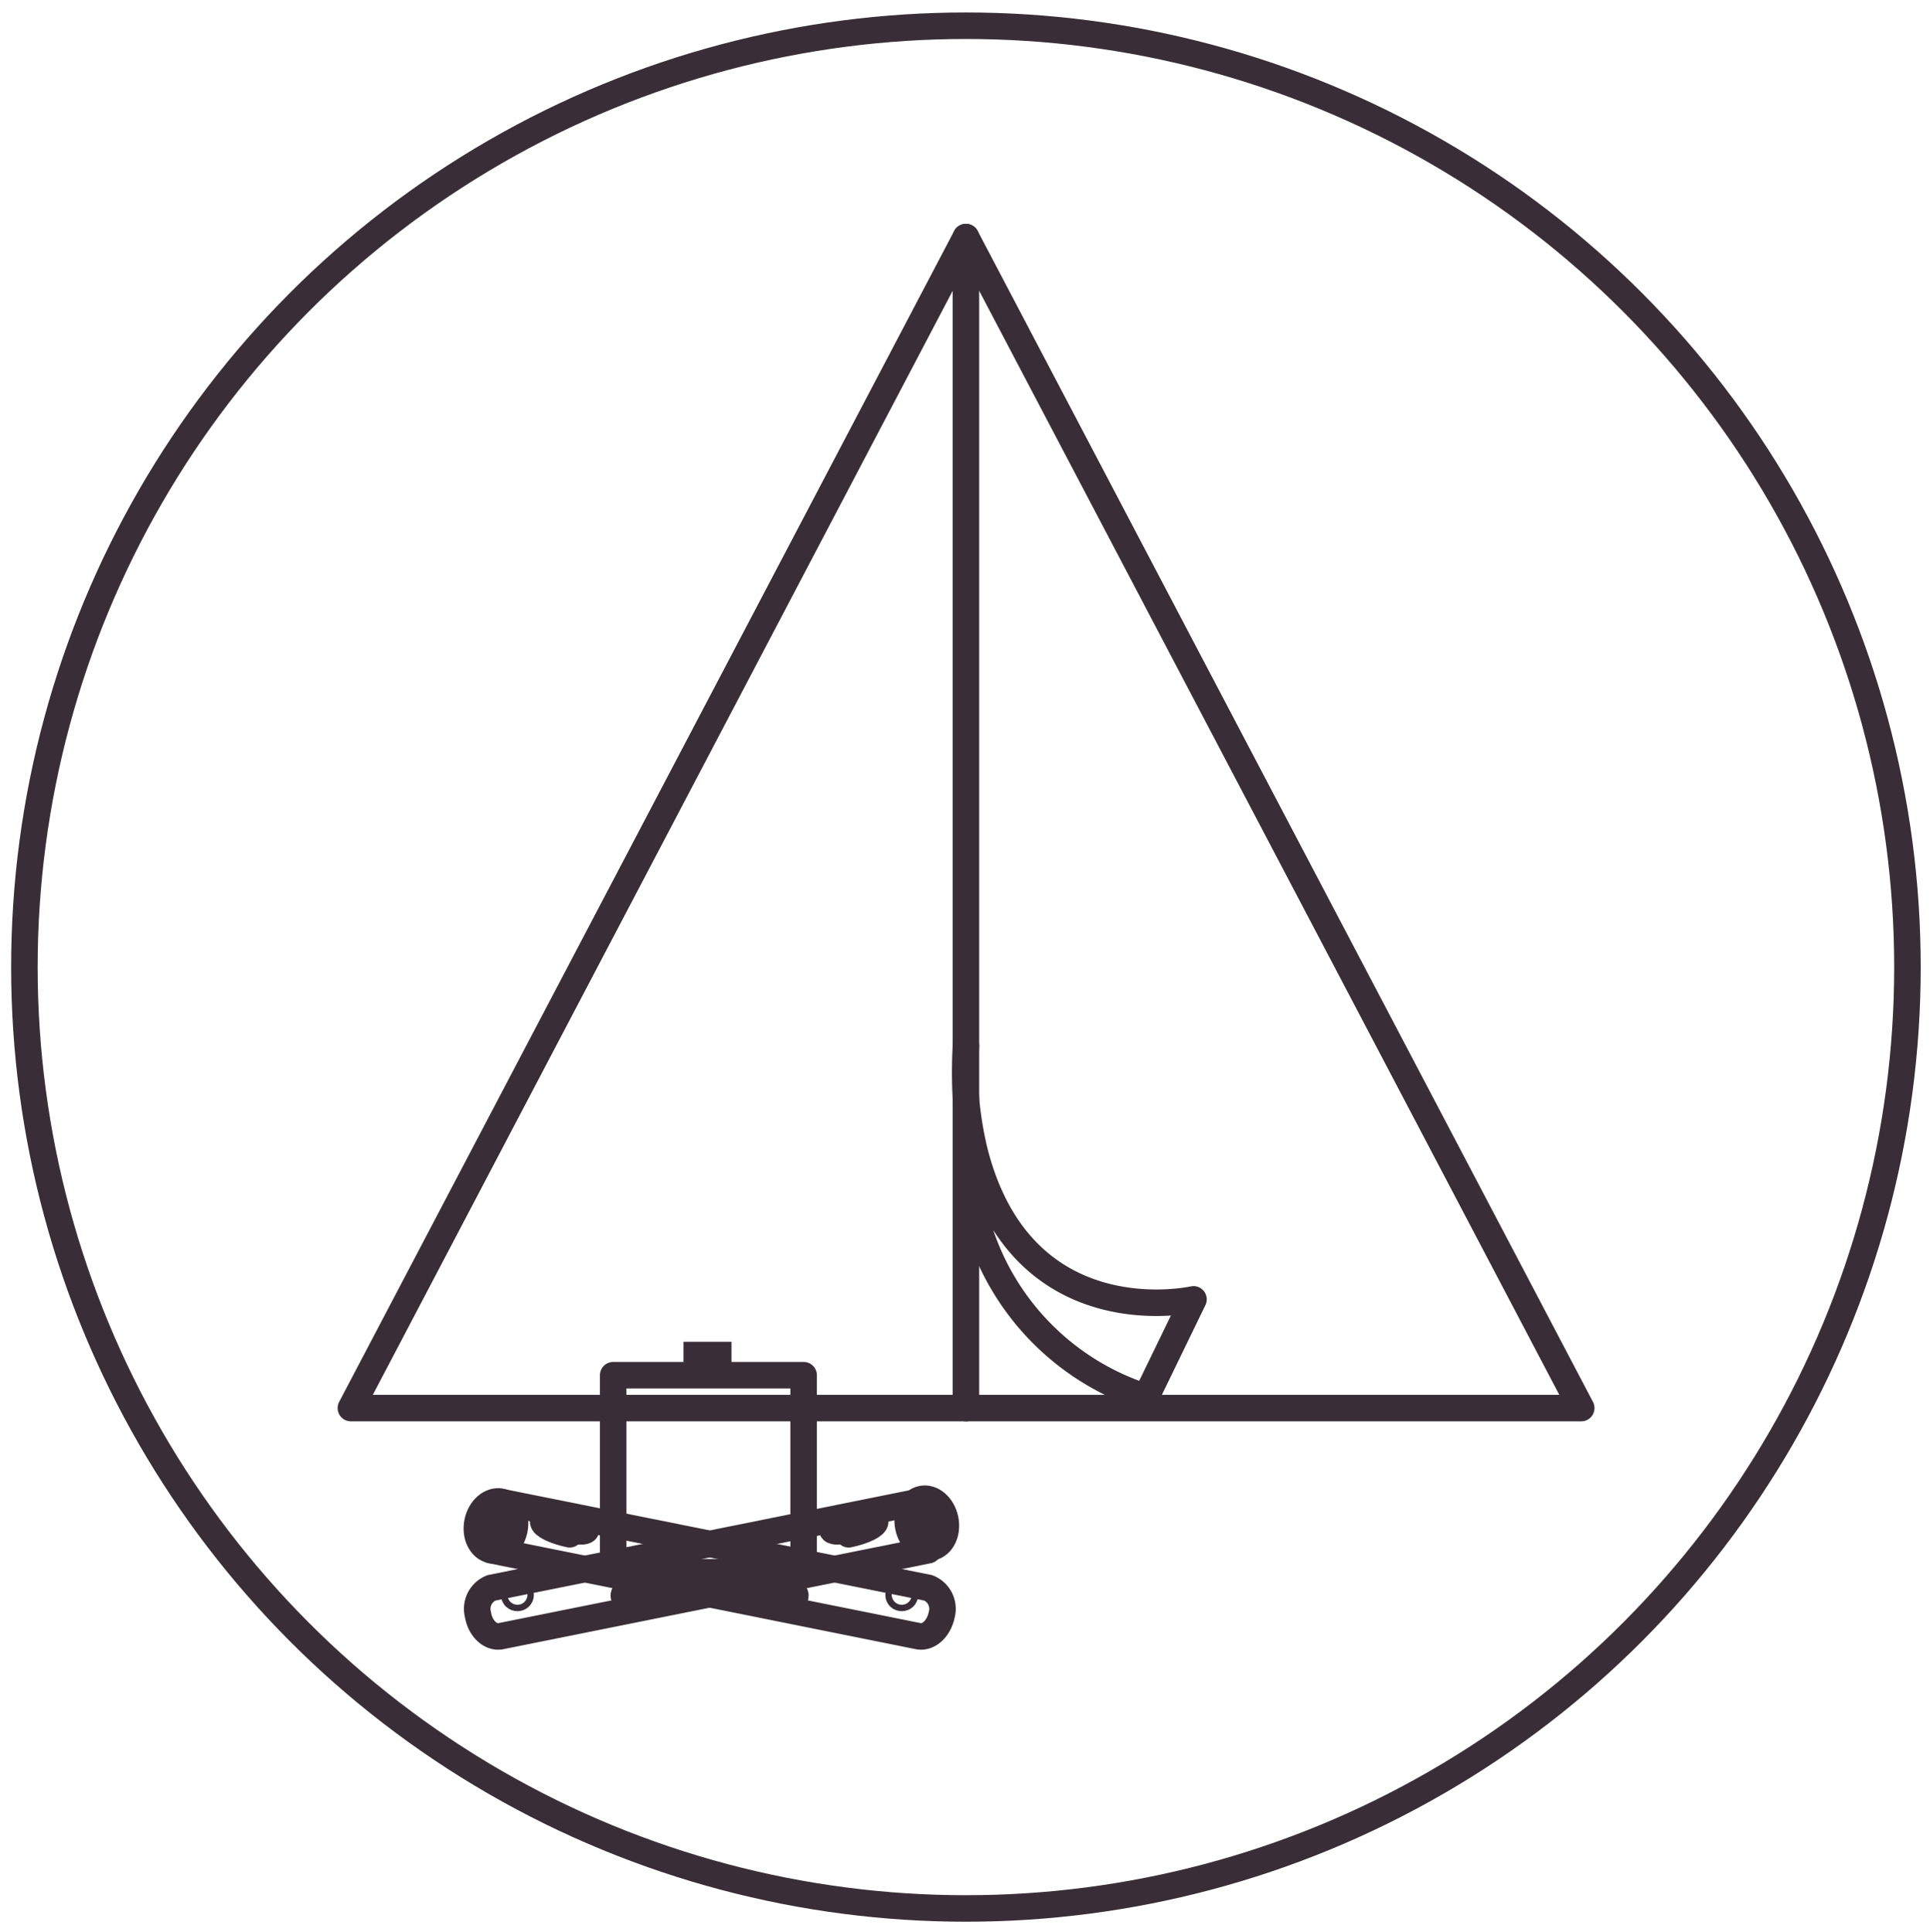
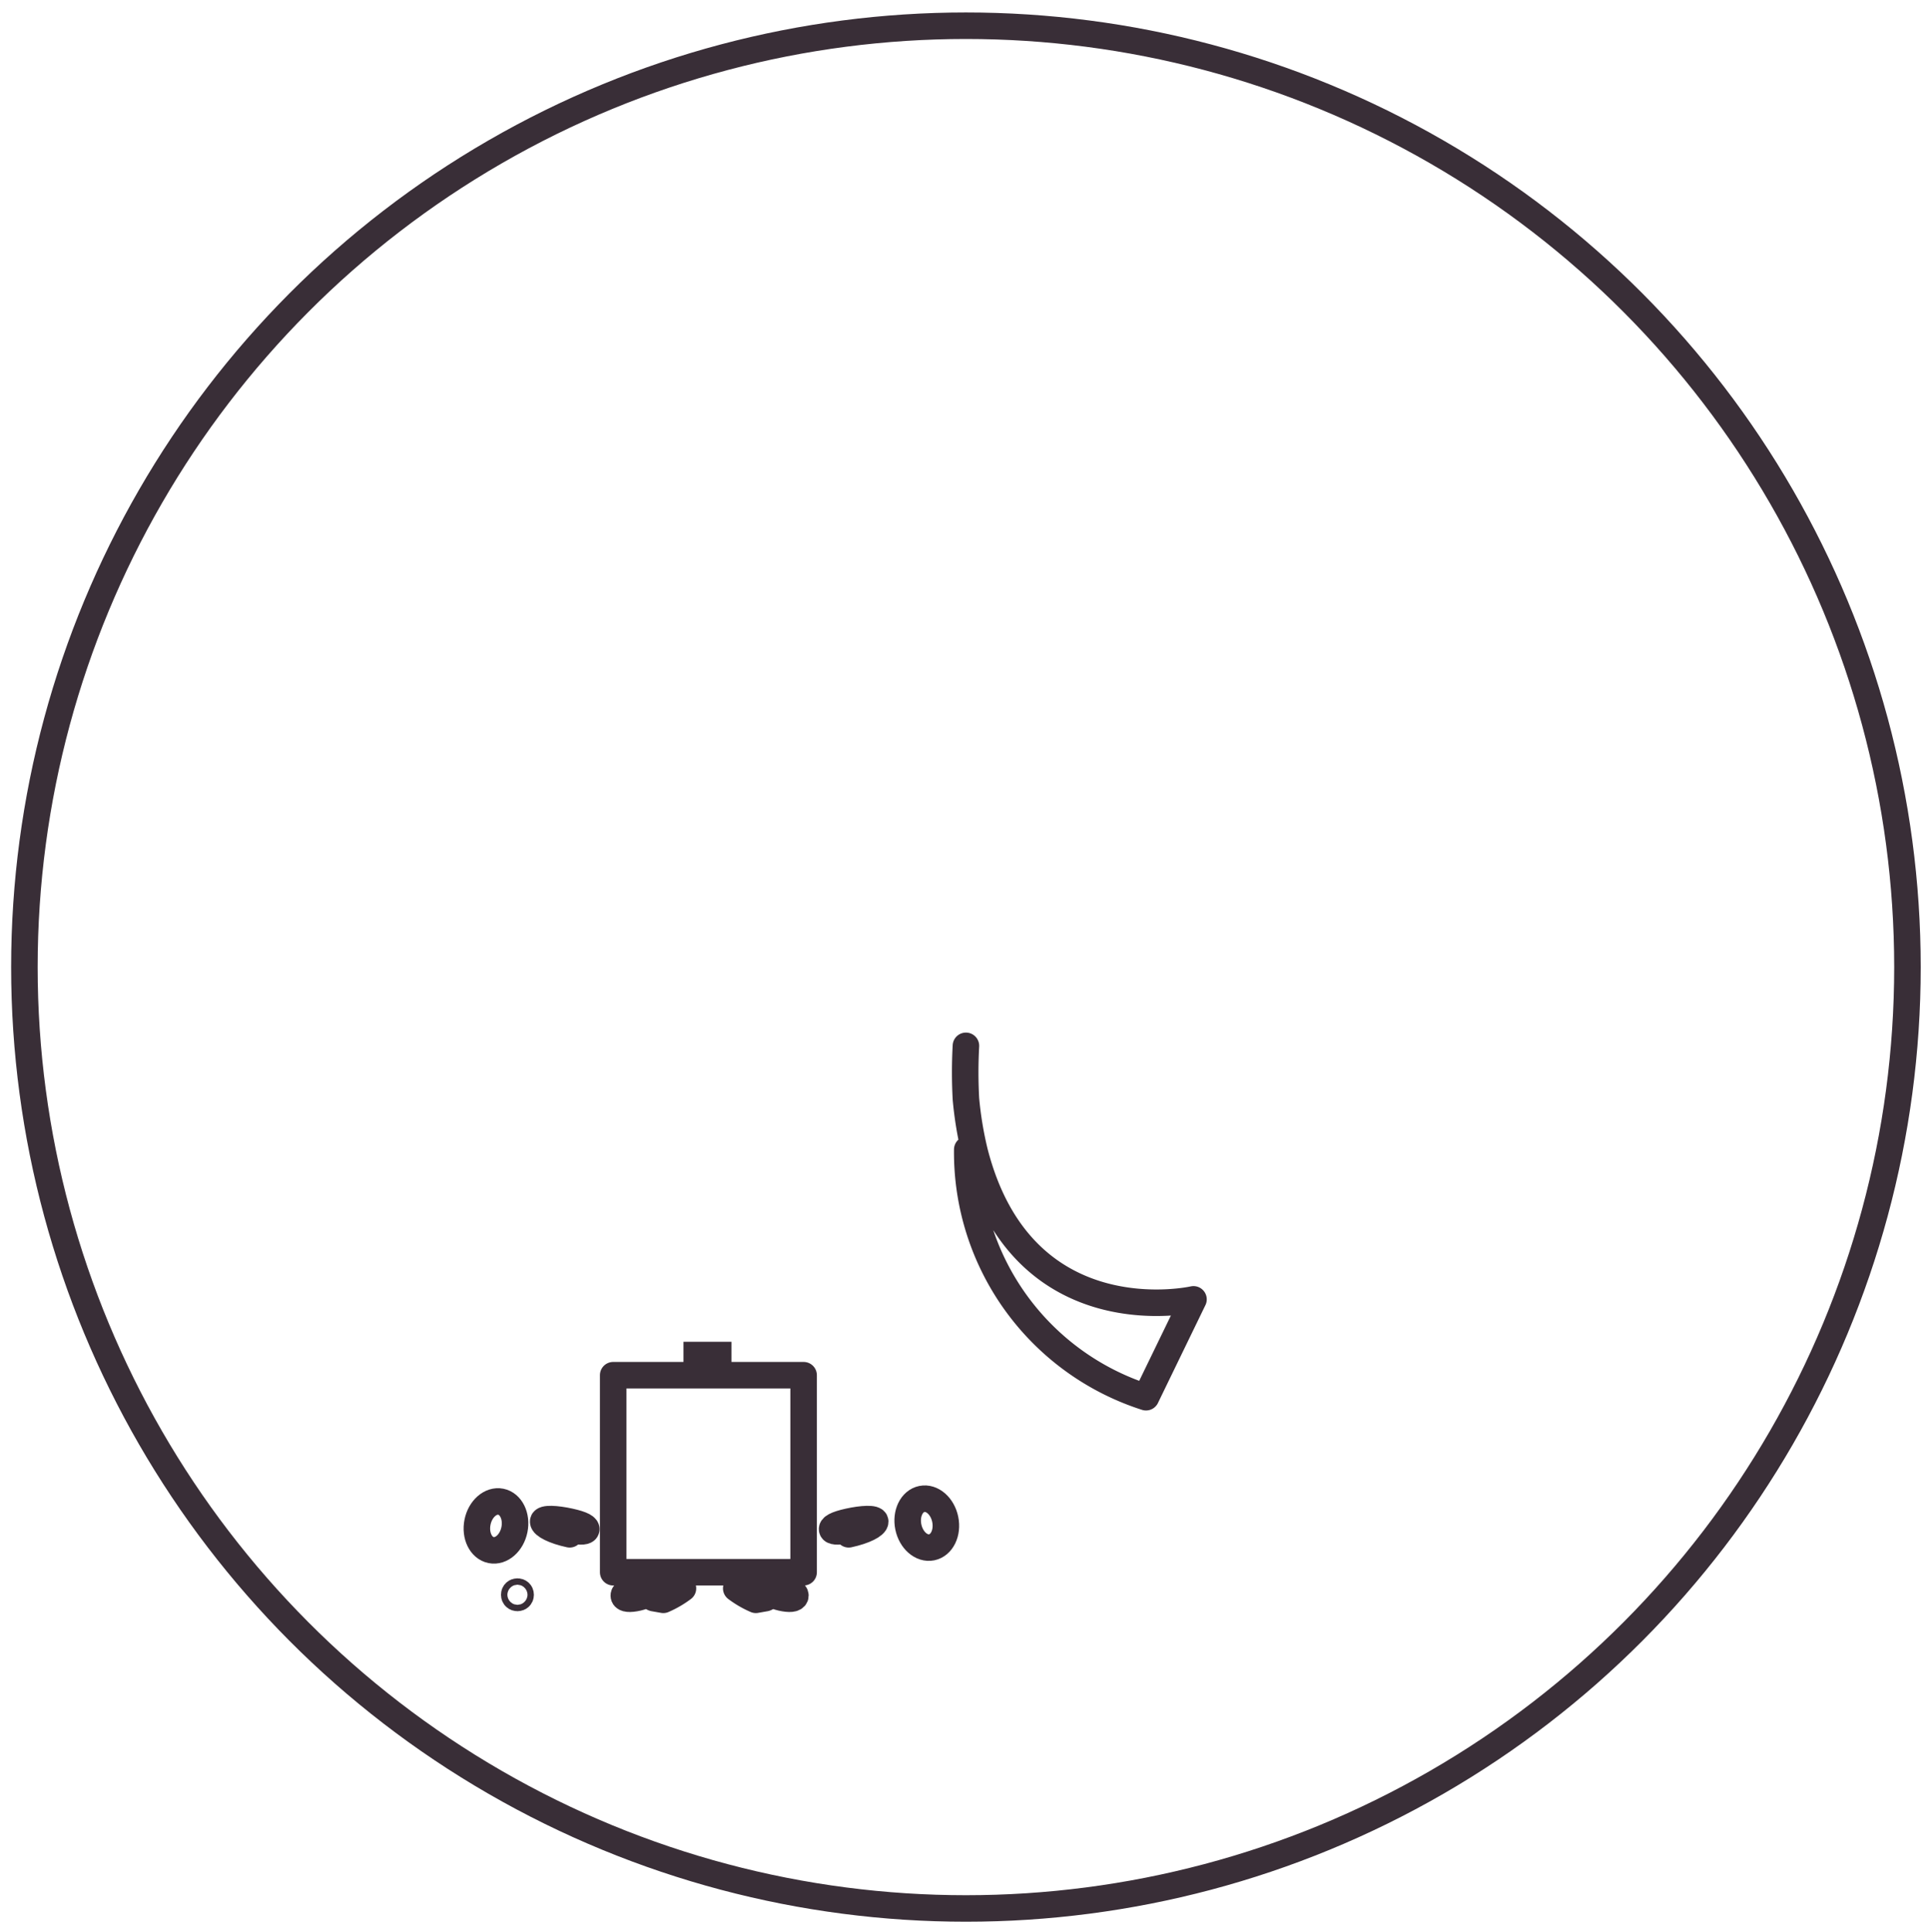
<svg xmlns="http://www.w3.org/2000/svg" id="Layer_1" data-name="Layer 1" viewBox="0 0 72.77 72.86">
  <defs>
    <style>.cls-1,.cls-3{fill:none;stroke:#392e37;}.cls-1{stroke-linecap:round;stroke-linejoin:round;}.cls-2{fill:#392e37;}.cls-3{stroke-miterlimit:10;}</style>
  </defs>
  <title>OEG_Activity Icons_transparent-</title>
-   <polygon class="cls-1" points="59.62 53.1 13.23 53.1 36.42 8.94 59.62 53.1" />
  <path class="cls-1" d="M36.42,39.44a18.4,18.4,0,0,0,0,2,13.68,13.68,0,0,0,.33,2C38.55,50.47,45,49,45,49l-1.79,3.69a9.7,9.7,0,0,1-6.74-9.34" />
  <path class="cls-1" d="M28.16,59.83a1.91,1.91,0,0,0,.32.24,1,1,0,0,0,.34,0,.11.11,0,0,1,.11.08h0a.1.1,0,0,1-.09.12l-.34.06a3.61,3.61,0,0,1-.74-.43" />
-   <path class="cls-1" d="M18.89,61.7,35,58.46l-.37-1.82-16.1,3.24a.85.85,0,0,0-.51,1C18.11,61.43,18.51,61.78,18.89,61.7Z" />
  <path class="cls-1" d="M23.8,59.8c.36-.06.66,0,.66.16s-.23.26-.52.31-.42,0-.42-.1.15-.17.33-.2.27,0,.27.06-.09.11-.21.13-.17,0-.17,0" />
  <path class="cls-1" d="M32,57.86c.6-.13,1-.34,1-.48s-.5-.11-1,0-.66.22-.62.31.32.07.63,0,.43-.14.4-.2-.2,0-.4,0-.28.09-.26.13" />
  <ellipse class="cls-1" cx="34.8" cy="57.55" rx="0.71" ry="0.93" transform="matrix(0.98, -0.2, 0.2, 0.98, -10.67, 8)" />
  <circle class="cls-1" cx="19.51" cy="60.14" r="0.12" />
  <rect class="cls-1" x="23.12" y="51.86" width="7.18" height="7.43" />
  <path class="cls-1" d="M25.35,59.83a1.91,1.91,0,0,1-.32.24,1,1,0,0,1-.34,0,.11.11,0,0,0-.11.08h0a.1.1,0,0,0,.09.12l.34.06a3.61,3.61,0,0,0,.74-.43" />
-   <path class="cls-1" d="M34.62,61.7l-16.1-3.24.37-1.82L35,59.88a.85.85,0,0,1,.51,1C35.4,61.43,35,61.78,34.62,61.7Z" />
  <path class="cls-1" d="M29.71,59.8c-.36-.06-.66,0-.66.16s.23.26.52.31.42,0,.42-.1-.15-.17-.33-.2-.27,0-.27.06.09.11.21.13.17,0,.17,0" />
  <path class="cls-1" d="M21.48,57.86c-.6-.13-1-.34-1-.48s.5-.11,1,0,.66.22.62.31-.32.07-.63,0-.43-.14-.4-.2.2,0,.4,0,.28.09.26.13" />
  <ellipse class="cls-1" cx="18.71" cy="57.55" rx="0.93" ry="0.71" transform="translate(-41.41 64.53) rotate(-78.62)" />
-   <circle class="cls-1" cx="34" cy="60.14" r="0.12" />
  <rect class="cls-2" x="25.77" y="50.6" width="1.81" height="0.88" />
  <circle class="cls-3" cx="36.42" cy="36.47" r="35.5" />
-   <line class="cls-1" x1="36.42" y1="8.94" x2="36.42" y2="53.1" />
</svg>